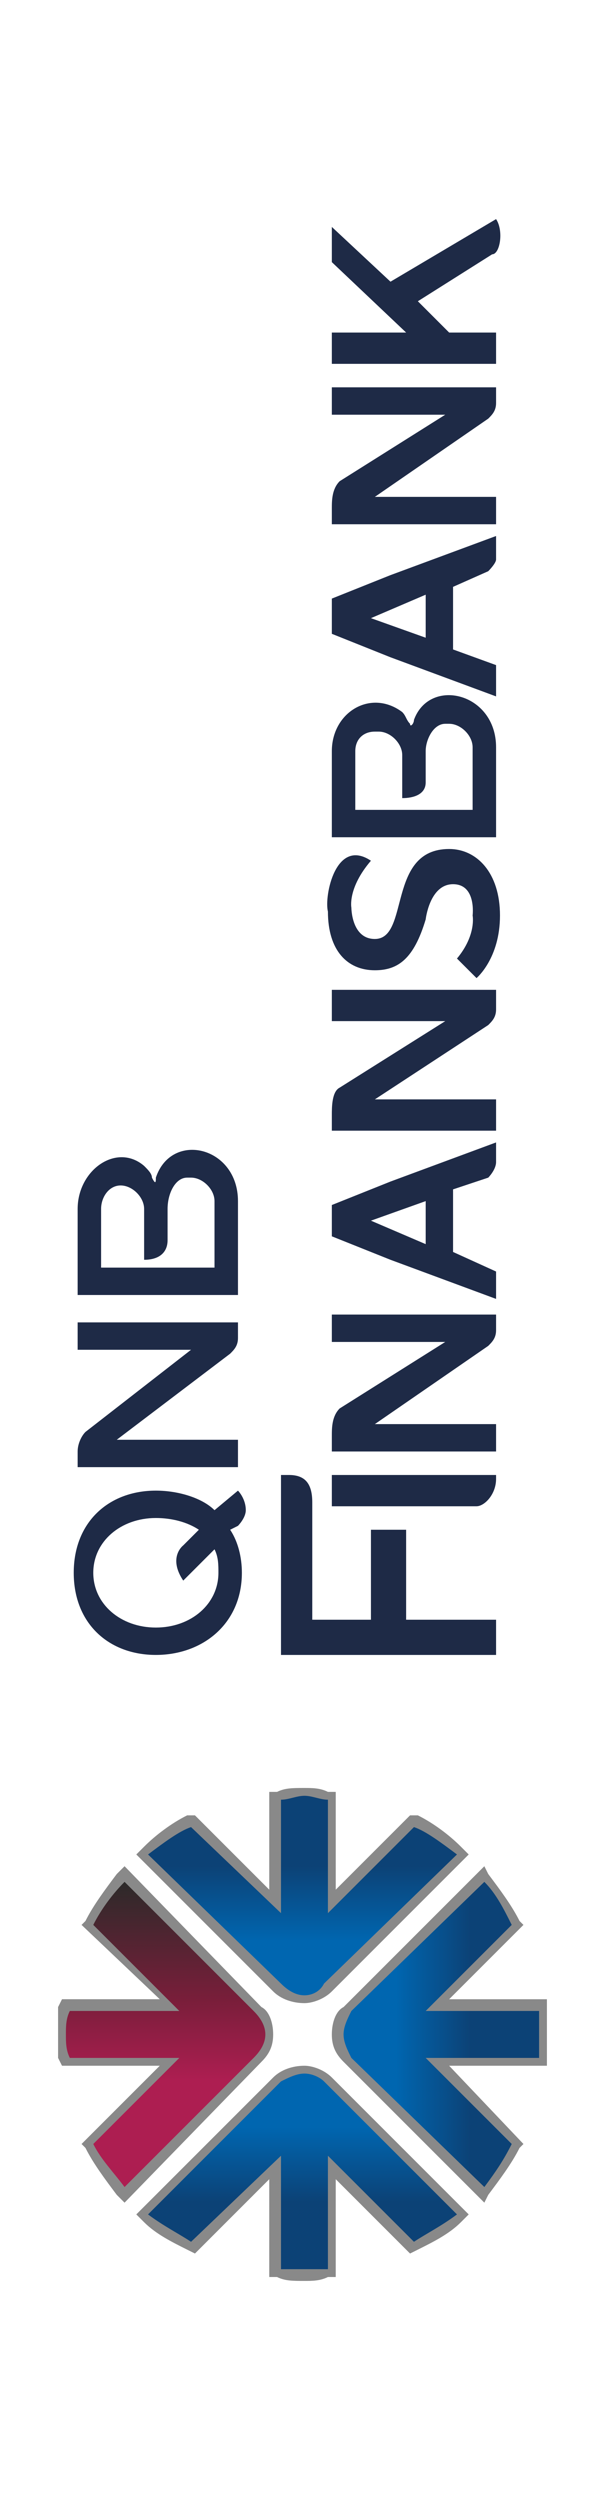
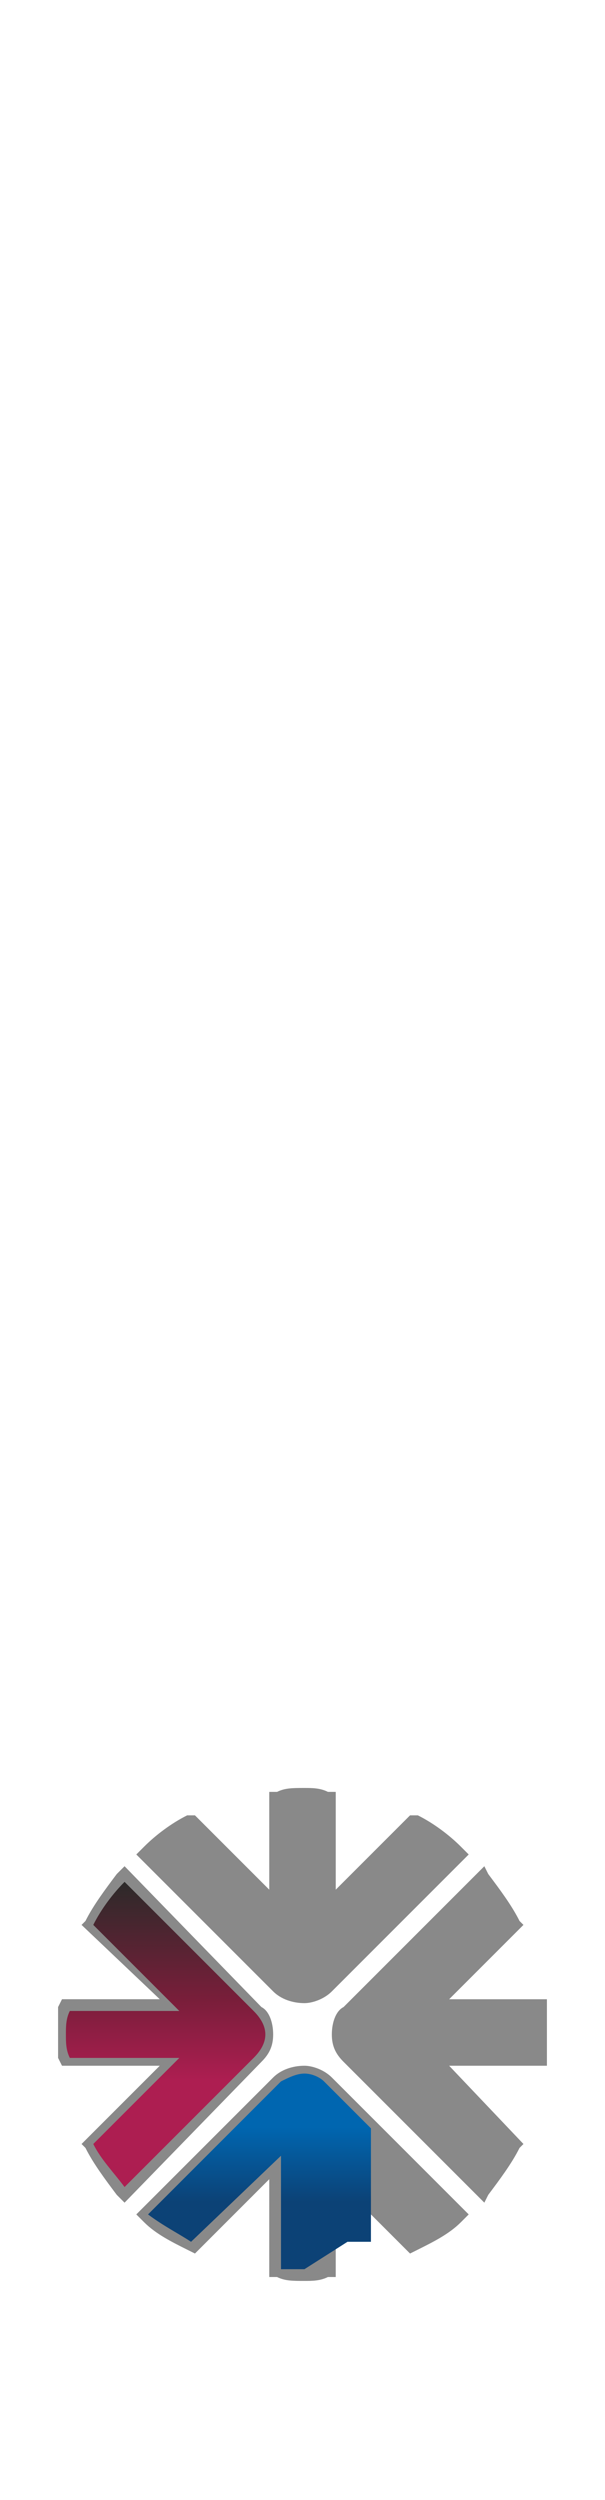
<svg xmlns="http://www.w3.org/2000/svg" xml:space="preserve" width="46px" height="190px" version="1.1" shape-rendering="geometricPrecision" text-rendering="geometricPrecision" image-rendering="optimizeQuality" fill-rule="evenodd" clip-rule="evenodd" viewBox="0 0 153 639">
  <defs>
    <linearGradient id="id0" gradientUnits="userSpaceOnUse" x1="76.63" y1="580.292" x2="76.63" y2="530.007">
      <stop offset="0" stop-opacity="1" stop-color="#0C4276" />
      <stop offset="0.349" stop-opacity="1" stop-color="#0C4276" />
      <stop offset="0.729" stop-opacity="1" stop-color="#0066B0" />
      <stop offset="1" stop-opacity="1" stop-color="#0066B0" />
    </linearGradient>
    <linearGradient id="id1" gradientUnits="userSpaceOnUse" x1="41.358" y1="559.028" x2="41.358" y2="480.727">
      <stop offset="0" stop-opacity="1" stop-color="#AD1E51" />
      <stop offset="0.349" stop-opacity="1" stop-color="#AD1E51" />
      <stop offset="0.612" stop-opacity="1" stop-color="#791E3A" />
      <stop offset="1" stop-opacity="1" stop-color="#2B2A29" />
    </linearGradient>
    <linearGradient id="id2" gradientUnits="userSpaceOnUse" x1="76.63" y1="509.747" x2="76.63" y2="459.463">
      <stop offset="0" stop-opacity="1" stop-color="#0066B0" />
      <stop offset="0.271" stop-opacity="1" stop-color="#0066B0" />
      <stop offset="0.651" stop-opacity="1" stop-color="#0C4276" />
      <stop offset="1" stop-opacity="1" stop-color="#0C4276" />
    </linearGradient>
    <linearGradient id="id3" gradientUnits="userSpaceOnUse" x1="137.041" y1="519.877" x2="86.756" y2="519.877">
      <stop offset="0" stop-opacity="1" stop-color="#0C4276" />
      <stop offset="0.349" stop-opacity="1" stop-color="#0C4276" />
      <stop offset="0.729" stop-opacity="1" stop-color="#0066B0" />
      <stop offset="1" stop-opacity="1" stop-color="#0066B0" />
    </linearGradient>
  </defs>
  <g id="Layer_x0020_1">
    <g id="_268543616624">
      <rect fill="none" transform="matrix(1.7793E-014 -0.672 0.739 1.95674E-014 2.35688E-006 638.555)" width="950" height="207" />
      <g>
        <g>
          <path fill="#898989" d="M68 557l-19 19 -2 -1c-4,-2 -8,-4 -11,-7l-2 -2 35 -35c2,-2 5,-3 8,-3 2,0 5,1 7,3l35 35 -2 2c-3,3 -7,5 -11,7l-2 1 -19 -19 0 25 -2 0c-2,1 -4,1 -6,1 -3,0 -5,0 -7,-1l-2 0 0 -25zm-28 -46l-20 -19 1 -1c2,-4 5,-8 8,-12l2 -2 35 36c2,1 3,4 3,7 0,3 -1,5 -3,7l-35 36 -2 -2c-3,-4 -6,-8 -8,-12l-1 -1 20 -20 -25 0 -1 -2c0,-2 0,-4 0,-6 0,-2 0,-4 0,-7l1 -2 25 0zm45 -28l19 -19 2 0c4,2 8,5 11,8l2 2 -35 35c-2,2 -5,3 -7,3 -3,0 -6,-1 -8,-3l-35 -35 2 -2c3,-3 7,-6 11,-8l2 0 19 19 0 -25 2 0c2,-1 4,-1 7,-1 2,0 4,0 6,1l2 0 0 25zm29 45l19 20 -1 1c-2,4 -5,8 -8,12l-1 2 -36 -36c-2,-2 -3,-4 -3,-7 0,-3 1,-6 3,-7l36 -36 1 2c3,4 6,8 8,12l1 1 -19 19 25 0 0 2c0,3 0,5 0,7 0,2 0,4 0,6l0 2 -25 0z" />
-           <path fill="url(#id0)" d="M77 580c-2,0 -4,0 -6,0l0 -29 -23 22c-3,-2 -7,-4 -11,-7l34 -34c2,-1 4,-2 6,-2 2,0 4,1 5,2l34 34c-4,3 -8,5 -11,7l-22 -22 0 29c-2,0 -4,0 -6,0l0 0z" />
+           <path fill="url(#id0)" d="M77 580c-2,0 -4,0 -6,0l0 -29 -23 22c-3,-2 -7,-4 -11,-7l34 -34c2,-1 4,-2 6,-2 2,0 4,1 5,2l34 34l-22 -22 0 29c-2,0 -4,0 -6,0l0 0z" />
          <path fill="url(#id1)" d="M16 520c0,-2 0,-4 1,-6l28 0 -22 -22c2,-4 5,-8 8,-11l33 33c2,2 3,4 3,6 0,2 -1,4 -3,6l-33 33c-3,-4 -6,-7 -8,-11l22 -22 -28 0c-1,-2 -1,-4 -1,-6l0 0z" />
-           <path fill="url(#id2)" d="M77 459c2,0 4,1 6,1l0 29 22 -22c3,1 7,4 11,7l-34 33c-1,2 -3,3 -5,3 -2,0 -4,-1 -6,-3l-34 -33c4,-3 8,-6 11,-7l23 22 0 -29c2,0 4,-1 6,-1l0 0z" />
-           <path fill="url(#id3)" d="M137 520c0,2 0,4 0,6l-29 0 22 22c-2,4 -4,7 -7,11l-34 -33c-1,-2 -2,-4 -2,-6 0,-2 1,-4 2,-6l34 -33c3,3 5,7 7,11l-22 22 29 0c0,2 0,4 0,6l0 0z" />
        </g>
-         <path fill="#1E2A46" d="M25 324l0 -15c0,-3 2,-6 5,-6l0 0c3,0 6,3 6,6l0 13c4,0 6,-2 6,-5l0 -8c0,-4 2,-8 5,-8l1 0c3,0 6,3 6,6l0 17 -9 0 -3 0 -6 0 -11 0zm-6 51l0 -4c0,-2 1,-4 2,-5l27 -21 -29 0 0 -7 41 0 0 4c0,2 -1,3 -2,4l-29 22 31 0 0 7 -41 0zm27 29l8 -8c1,2 1,4 1,6 0,8 -7,14 -16,14 -9,0 -16,-6 -16,-14 0,-8 7,-14 16,-14 4,0 8,1 11,3l-4 4c0,0 -4,3 0,9zm-28 -2c0,-13 9,-21 21,-21 6,0 12,2 15,5l6 -5c0,0 2,2 2,5 0,2 -2,4 -2,4l-2 1c2,3 3,7 3,11 0,13 -10,21 -22,21 -12,0 -21,-8 -21,-21zm1 -93l0 22 20 0 21 0 0 -24c0,-14 -17,-18 -21,-6 0,1 0,2 -1,0 0,-1 -1,-2 -2,-3 -7,-6 -17,1 -17,11z" />
-         <path fill="#1E2A46" d="M84 192l0 22 20 0 22 0 0 -23c0,-14 -17,-18 -21,-7 0,1 -1,2 -1,1 -1,-1 -1,-2 -2,-3 -8,-6 -18,0 -18,10zm0 179l0 -4c0,-2 0,-5 2,-7l27 -17 -29 0 0 -7 42 0 0 4c0,2 -1,3 -2,4l-29 20 31 0 0 7 -42 0zm0 -82l0 -4c0,-2 0,-6 2,-7l27 -17 -29 0 0 -8 42 0 0 5c0,2 -1,3 -2,4l-29 19 31 0 0 8 -42 0zm0 -155l0 -4c0,-2 0,-5 2,-7l27 -17 -29 0 0 -7 42 0 0 4c0,2 -1,3 -2,4l-29 20 31 0 0 7 -42 0zm-13 289l0 -46 2 0c4,0 6,2 6,7l0 30 15 0 0 -23 9 0 0 23 23 0 0 9 -55 0zm13 -46l42 0 0 1c0,4 -3,7 -5,7l-32 0 -5 0 0 -8zm0 -69l15 -6 27 -10 0 5c0,2 -2,4 -2,4l-9 3 0 8 0 8 11 5 0 7 -27 -10 -15 -6 0 -8zm10 4l14 6 0 -11 -14 5zm-10 -159l15 -6 27 -10 0 6c0,1 -2,3 -2,3l-9 4 0 8 0 8 11 4 0 8 -27 -10 -15 -6 0 -9zm10 5l14 5 0 -11 -14 6zm22 87l5 5c0,0 6,-5 6,-16 0,-11 -6,-17 -13,-17 -16,0 -10,23 -19,23 -6,0 -6,-8 -6,-8 0,0 -1,-5 5,-12 -9,-6 -12,9 -11,13 0,10 5,15 12,15 6,0 10,-3 13,-13 0,0 1,-9 7,-9 6,0 5,8 5,8 0,0 1,5 -4,11zm-32 -152l0 -8 19 0 -19 -18 0 -9 15 14 27 -16c2,3 1,9 -1,9l-19 12 8 8 12 0 0 8 -42 0zm6 114l0 -15c0,-3 2,-5 5,-5l1 0c3,0 6,3 6,6l0 11c3,0 6,-1 6,-4l0 -8c0,-3 2,-7 5,-7l1 0c3,0 6,3 6,6l0 16 -10 0 -2 0 -6 0 -12 0z" />
      </g>
    </g>
  </g>
</svg>